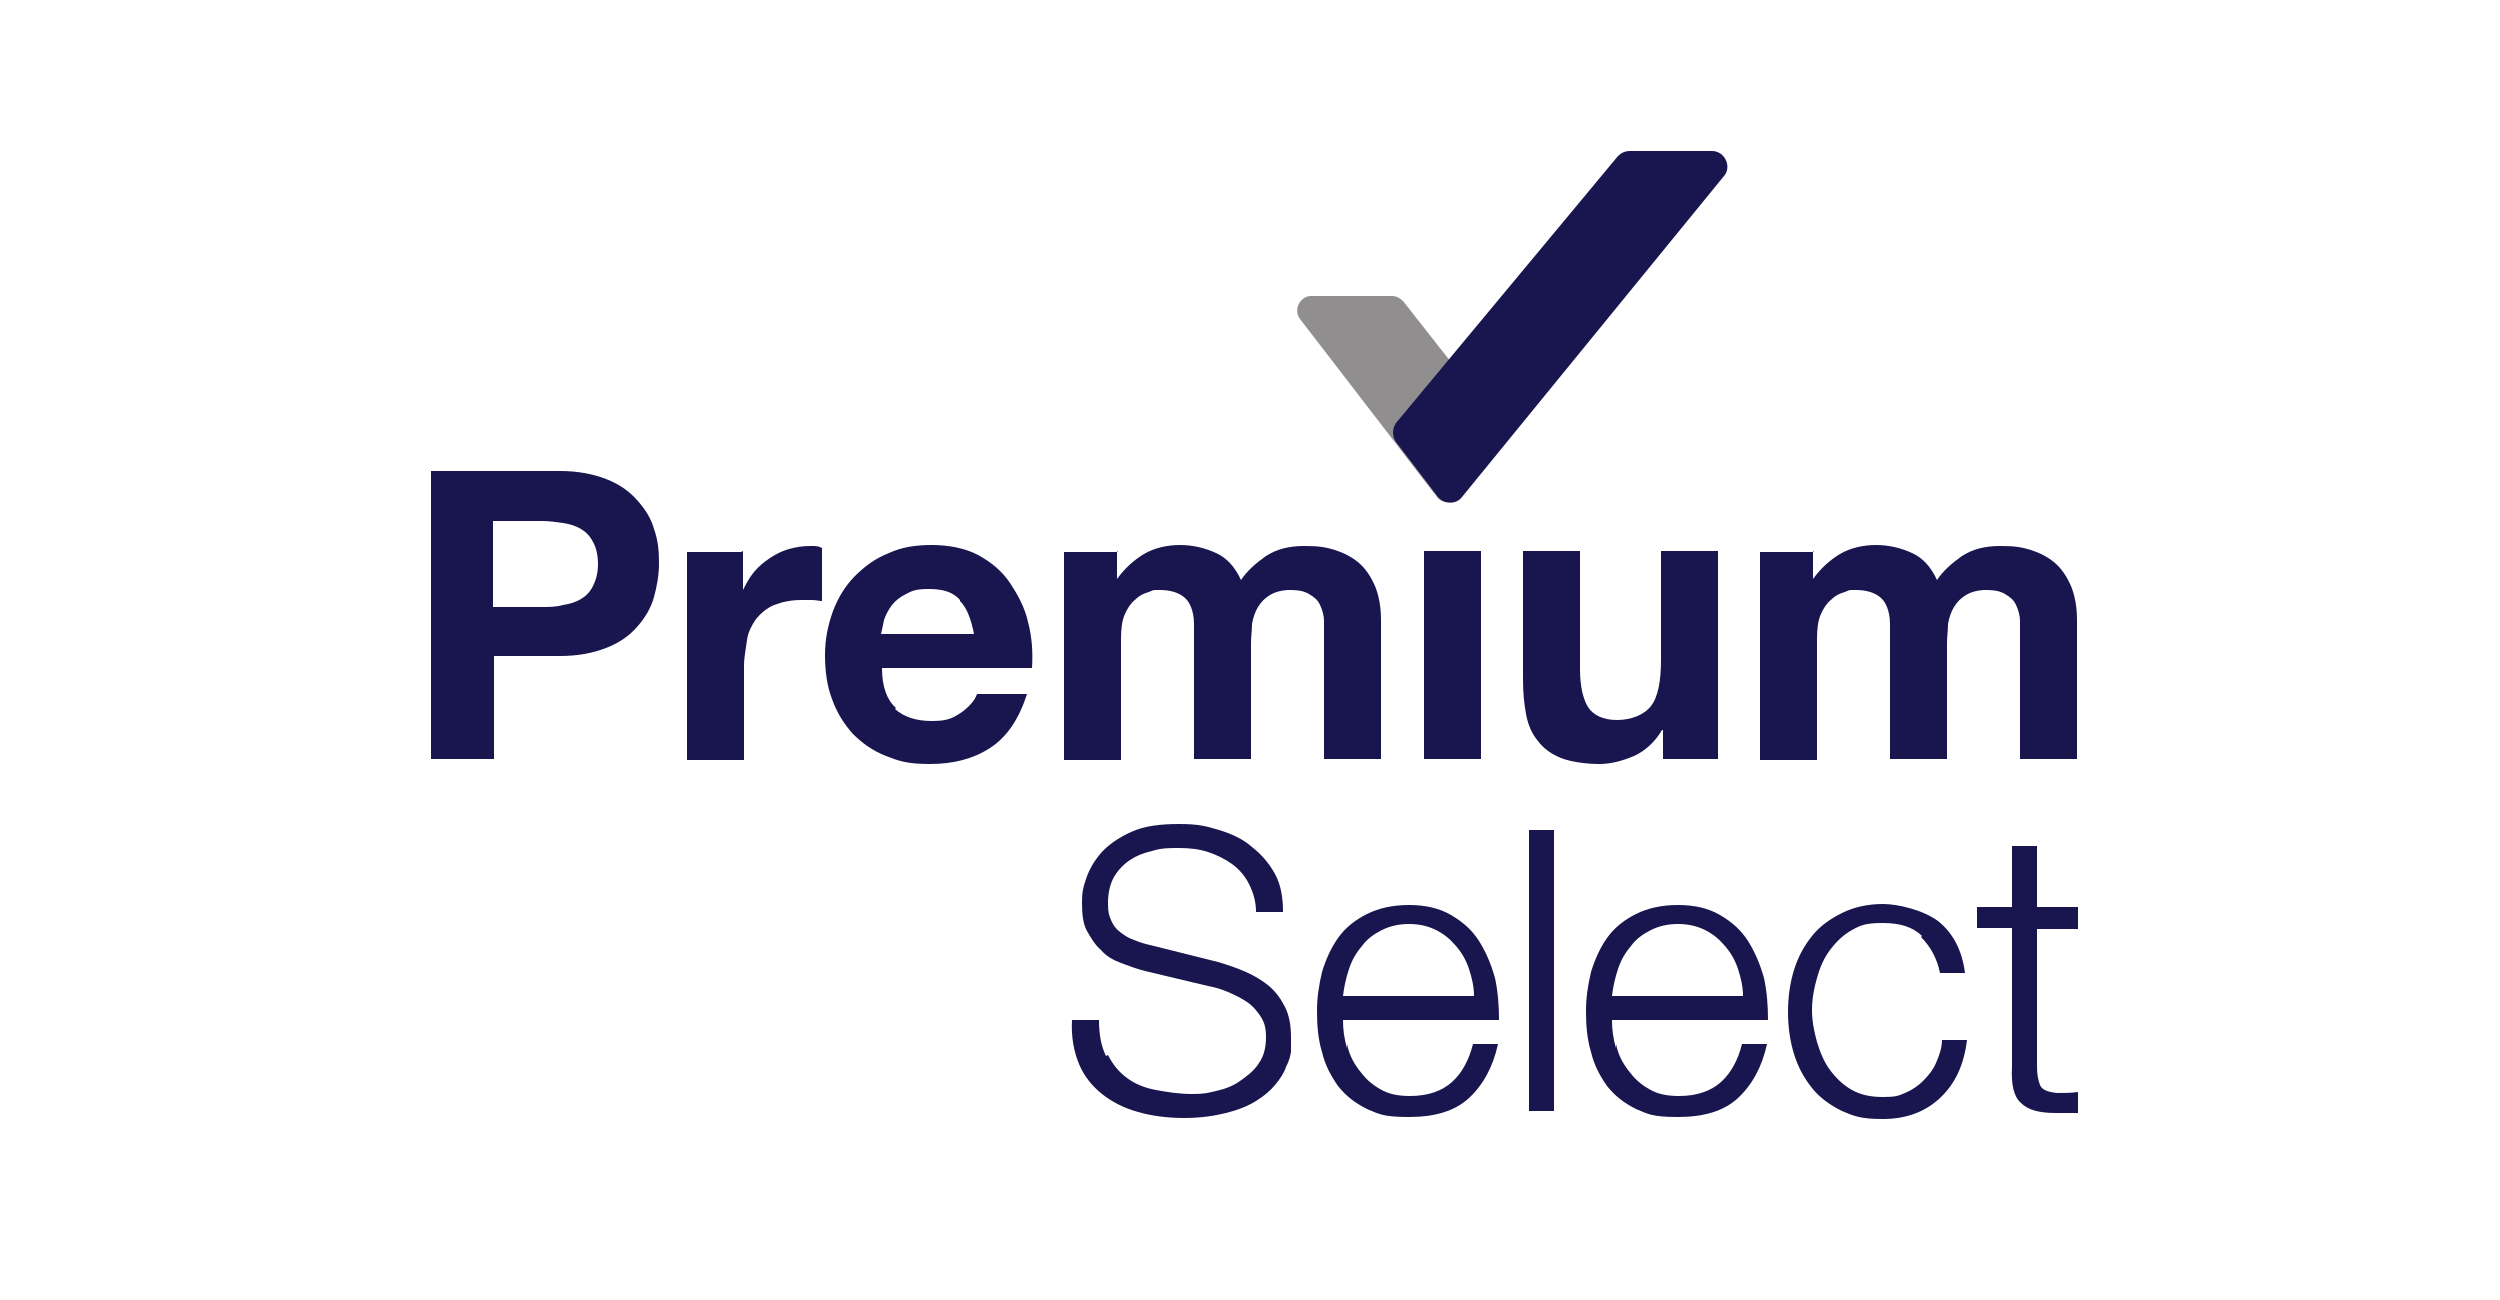
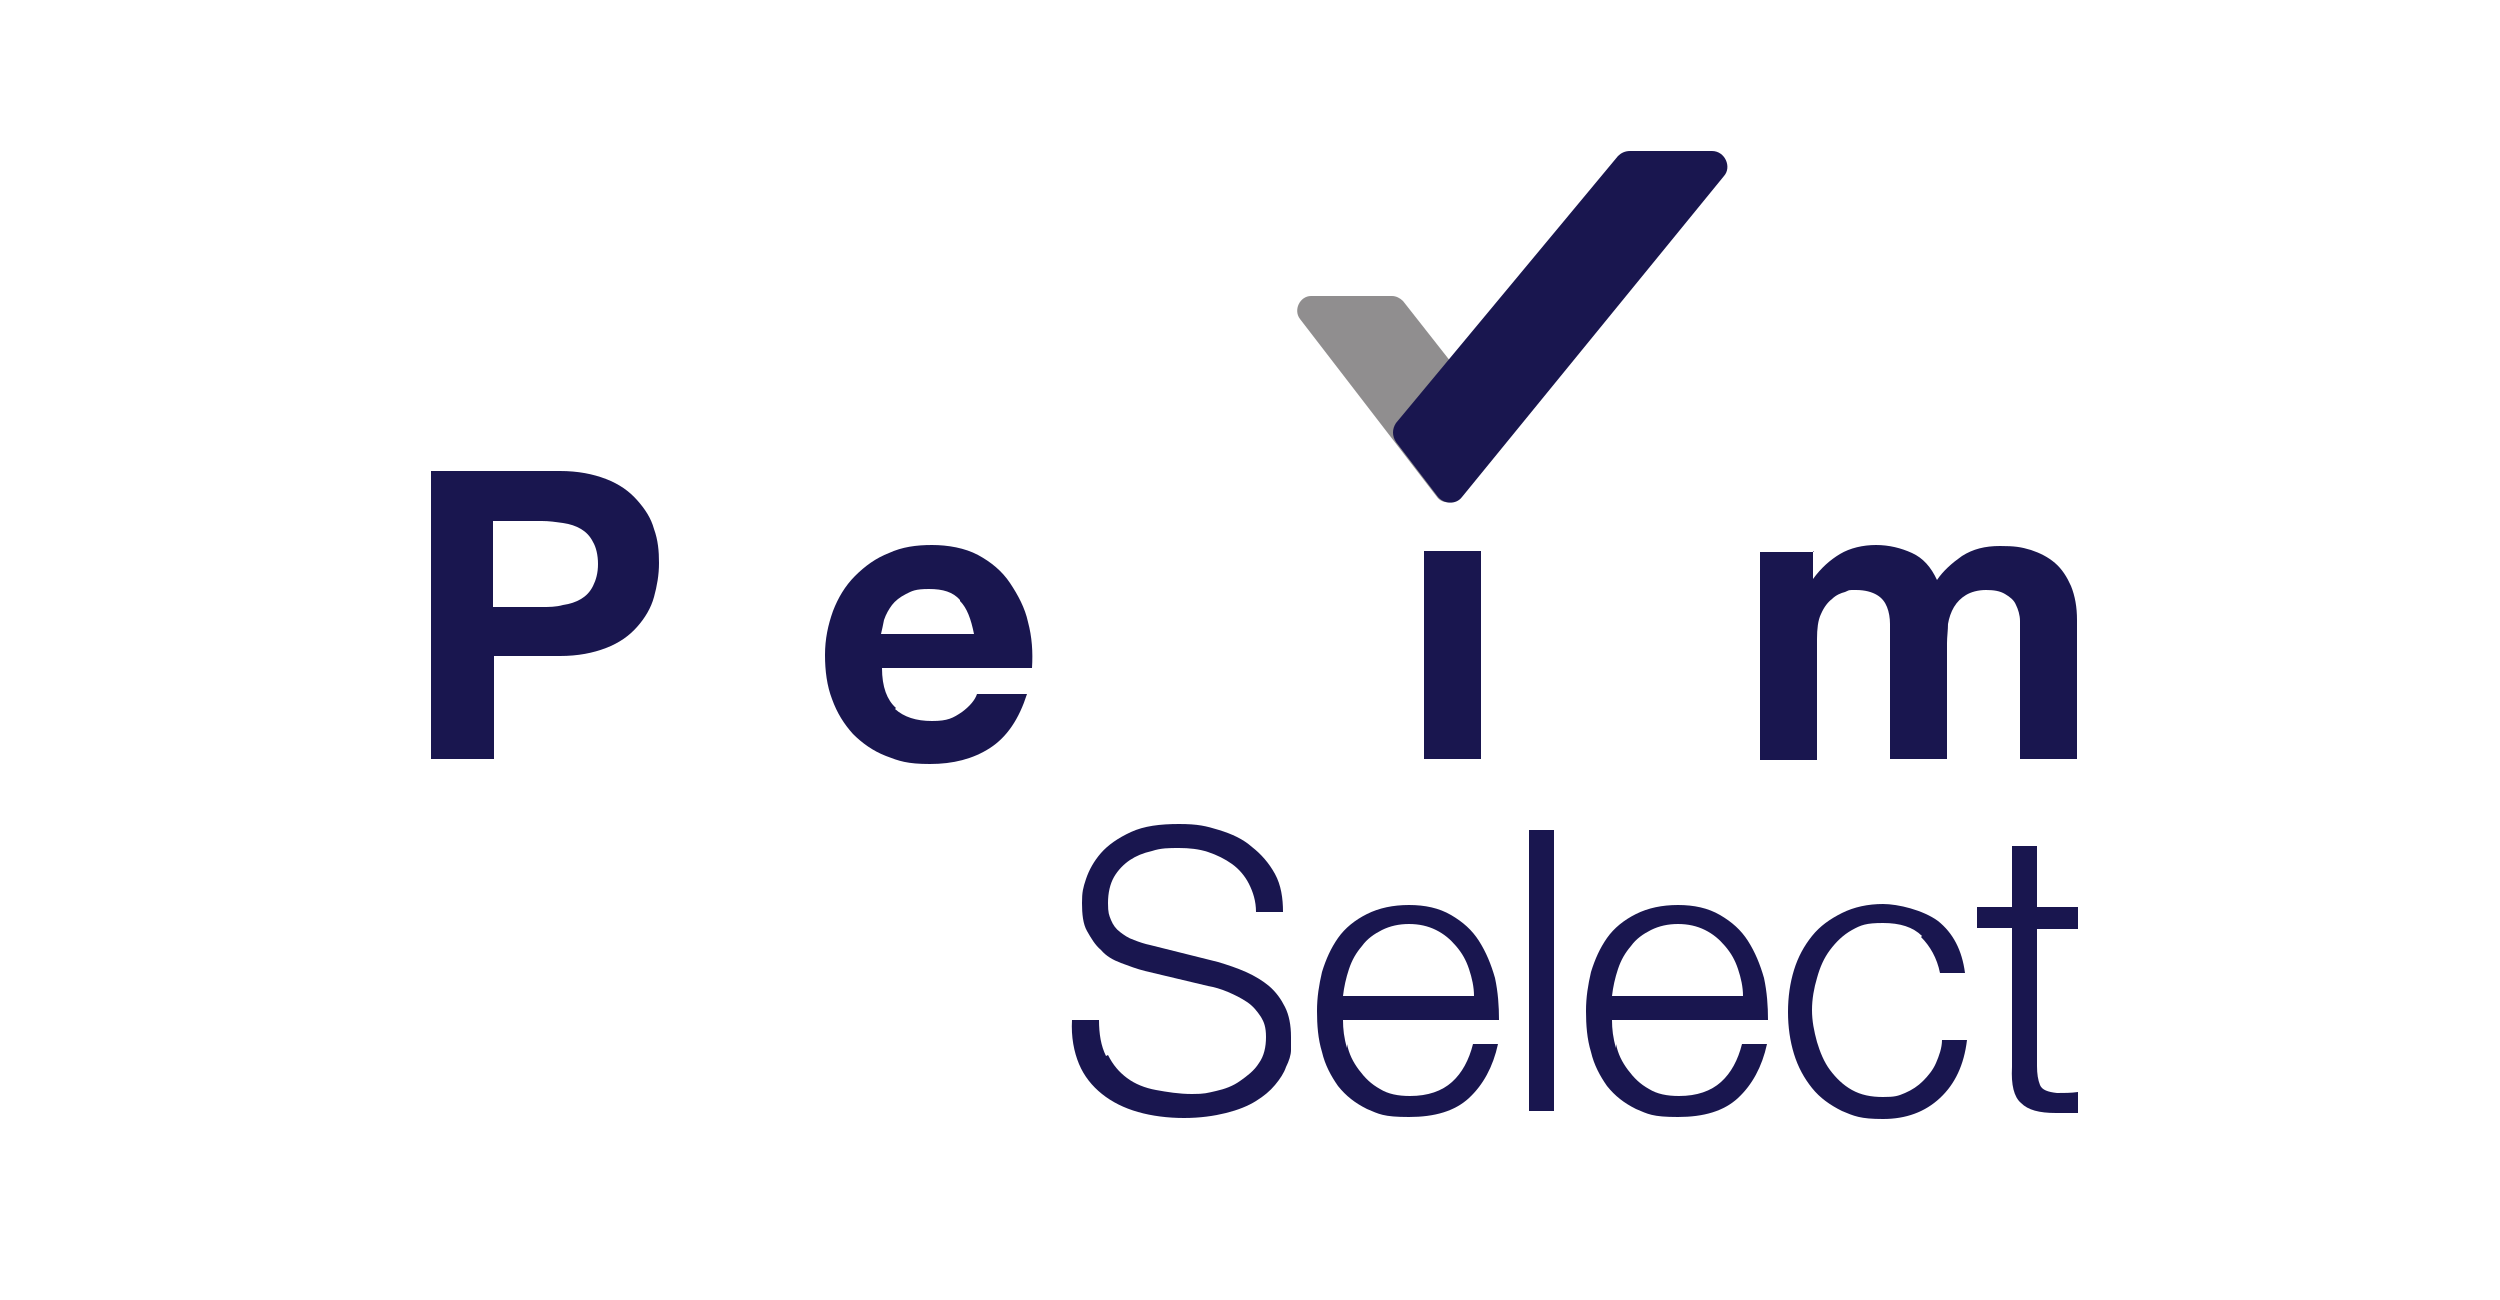
<svg xmlns="http://www.w3.org/2000/svg" id="Layer_1" version="1.1" viewBox="0 0 250 130">
  <defs>
    <style>
      .st0 {
        fill: #19164f;
      }

      .st1 {
        fill: #231f20;
        fill-opacity: .5;
      }
    </style>
  </defs>
  <path class="st0" d="M56,47.1c1.8,0,3.3.3,4.6.8s2.3,1.2,3.1,2.1c.8.9,1.4,1.8,1.7,2.9.4,1.1.5,2.2.5,3.4s-.2,2.3-.5,3.4-.9,2.1-1.7,3-1.8,1.6-3.1,2.1c-1.3.5-2.8.8-4.6.8h-6.6v10.3h-6.3v-28.8h13ZM54.2,60.7c.7,0,1.4,0,2.1-.2.7-.1,1.3-.3,1.8-.6.5-.3.9-.7,1.2-1.3.3-.6.5-1.3.5-2.2s-.2-1.7-.5-2.2c-.3-.6-.7-1-1.2-1.3-.5-.3-1.1-.5-1.8-.6-.7-.1-1.4-.2-2.1-.2h-4.9v8.6h4.9Z" />
-   <path class="st0" d="M74.3,55.1v3.9h0c.3-.6.6-1.2,1.1-1.8.5-.6,1-1,1.6-1.4s1.2-.7,1.9-.9c.7-.2,1.4-.3,2.1-.3s.8,0,1.2.2v5.3c-.3,0-.6-.1-1-.1-.4,0-.7,0-1.1,0-1,0-1.9.2-2.7.5-.7.3-1.3.8-1.8,1.4-.4.6-.8,1.3-.9,2.1s-.3,1.7-.3,2.6v9.4h-5.7v-20.8h5.4Z" />
  <path class="st0" d="M89.5,70.9c.9.8,2.1,1.2,3.7,1.2s2.1-.3,3-.9c.8-.6,1.3-1.2,1.5-1.8h5c-.8,2.5-2,4.3-3.7,5.4-1.7,1.1-3.7,1.6-6,1.6s-3.1-.3-4.4-.8c-1.3-.5-2.4-1.3-3.3-2.2-.9-1-1.6-2.1-2.1-3.5-.5-1.3-.7-2.8-.7-4.4s.3-3,.8-4.4c.5-1.3,1.2-2.5,2.2-3.5s2.1-1.8,3.4-2.3c1.3-.6,2.7-.8,4.3-.8s3.3.3,4.6,1c1.3.7,2.4,1.6,3.2,2.8s1.5,2.5,1.8,3.9c.4,1.5.5,3,.4,4.6h-15c0,1.9.5,3.2,1.4,4ZM96,60c-.7-.8-1.7-1.1-3.1-1.1s-1.7.2-2.3.5c-.6.3-1.1.7-1.4,1.1s-.6.9-.8,1.5c-.1.5-.2,1-.3,1.4h9.3c-.3-1.5-.7-2.6-1.4-3.3Z" />
-   <path class="st0" d="M111.7,55.1v2.8h0c.8-1.1,1.7-1.9,2.7-2.5s2.3-.9,3.6-.9,2.5.3,3.6.8c1.1.5,1.9,1.4,2.5,2.7.6-.9,1.5-1.7,2.5-2.4,1.1-.7,2.3-1,3.8-1s2.1.1,3.1.4c.9.3,1.7.7,2.4,1.3.7.6,1.2,1.4,1.6,2.3.4,1,.6,2.1.6,3.4v13.9h-5.7v-11.8c0-.7,0-1.4,0-2,0-.6-.2-1.2-.4-1.6-.2-.5-.6-.8-1.1-1.1-.5-.3-1.1-.4-1.9-.4s-1.5.2-2,.5-.9.7-1.2,1.2-.5,1.1-.6,1.7c0,.6-.1,1.3-.1,1.9v11.6h-5.7v-11.7c0-.6,0-1.2,0-1.8,0-.6-.1-1.2-.3-1.7-.2-.5-.5-.9-1-1.2-.5-.3-1.2-.5-2.1-.5s-.6,0-1.1.2c-.4.1-.9.3-1.3.7-.4.3-.8.8-1.1,1.5-.3.6-.4,1.5-.4,2.5v12.1h-5.7v-20.8h5.4Z" />
  <rect class="st0" x="142.4" y="55.1" width="5.7" height="20.8" />
-   <path class="st0" d="M166.3,75.9v-2.9h-.1c-.7,1.2-1.7,2.1-2.8,2.6-1.2.5-2.3.8-3.5.8s-2.8-.2-3.8-.6-1.8-1-2.3-1.7c-.6-.7-1-1.6-1.2-2.7-.2-1.1-.3-2.2-.3-3.5v-12.8h5.7v11.8c0,1.7.3,3,.8,3.8.5.8,1.5,1.3,2.9,1.3s2.7-.5,3.4-1.4c.7-.9,1-2.5,1-4.6v-10.9h5.7v20.8h-5.4Z" />
  <path class="st0" d="M181.3,55.1v2.8h0c.8-1.1,1.7-1.9,2.7-2.5s2.3-.9,3.6-.9,2.5.3,3.6.8c1.1.5,1.9,1.4,2.5,2.7.6-.9,1.5-1.7,2.5-2.4,1.1-.7,2.3-1,3.8-1s2.1.1,3.1.4c.9.3,1.7.7,2.4,1.3.7.6,1.2,1.4,1.6,2.3.4,1,.6,2.1.6,3.4v13.9h-5.7v-11.8c0-.7,0-1.4,0-2,0-.6-.2-1.2-.4-1.6-.2-.5-.6-.8-1.1-1.1-.5-.3-1.1-.4-1.9-.4s-1.5.2-2,.5-.9.7-1.2,1.2-.5,1.1-.6,1.7c0,.6-.1,1.3-.1,1.9v11.6h-5.7v-11.7c0-.6,0-1.2,0-1.8,0-.6-.1-1.2-.3-1.7-.2-.5-.5-.9-1-1.2-.5-.3-1.2-.5-2.1-.5s-.6,0-1.1.2c-.4.1-.9.3-1.3.7-.4.3-.8.8-1.1,1.5-.3.6-.4,1.5-.4,2.5v12.1h-5.7v-20.8h5.4Z" />
  <g>
    <path class="st0" d="M110.8,105.5c.5,1,1.1,1.7,1.9,2.3.8.6,1.8,1,2.9,1.2s2.3.4,3.6.4,1.5-.1,2.4-.3,1.7-.5,2.4-1c.7-.5,1.4-1,1.9-1.8.5-.7.7-1.6.7-2.6s-.2-1.5-.5-2c-.4-.6-.8-1.1-1.4-1.5-.6-.4-1.2-.7-1.9-1s-1.4-.5-2-.6l-6.3-1.5c-.8-.2-1.6-.5-2.4-.8-.8-.3-1.5-.7-2-1.3-.6-.5-1-1.2-1.4-1.9s-.5-1.7-.5-2.8.1-1.5.4-2.4c.3-.9.8-1.8,1.5-2.6.7-.8,1.7-1.5,3-2.1s2.9-.8,4.8-.8,2.7.2,4,.6c1.3.4,2.4.9,3.3,1.7.9.7,1.7,1.6,2.3,2.7.6,1.1.8,2.4.8,3.8h-2.7c0-1.1-.3-2-.7-2.8-.4-.8-1-1.5-1.7-2s-1.5-.9-2.4-1.2-1.9-.4-2.9-.4-1.8,0-2.7.3c-.9.2-1.6.5-2.2.9-.6.4-1.2,1-1.6,1.7s-.6,1.6-.6,2.6.1,1.2.3,1.7c.2.5.5.9.9,1.2.4.3.8.6,1.4.8.5.2,1.1.4,1.6.5l6.8,1.7c1,.3,1.9.6,2.8,1,.9.4,1.7.9,2.3,1.4.7.6,1.2,1.3,1.6,2.1.4.8.6,1.8.6,3s0,.7,0,1.3c0,.5-.2,1.1-.5,1.7-.2.6-.6,1.2-1.1,1.8-.5.6-1.1,1.1-1.9,1.6-.8.5-1.8.9-3,1.2-1.2.3-2.6.5-4.2.5s-3.2-.2-4.6-.6c-1.4-.4-2.6-1-3.6-1.8-1-.8-1.8-1.8-2.3-3-.5-1.2-.8-2.7-.7-4.4h2.7c0,1.4.2,2.6.7,3.6Z" />
    <path class="st0" d="M134.7,104.4c.2,1,.6,1.8,1.2,2.6.6.8,1.2,1.4,2.1,1.9.8.5,1.8.7,3,.7,1.8,0,3.2-.5,4.2-1.4,1-.9,1.7-2.2,2.1-3.8h2.5c-.5,2.3-1.5,4.1-2.9,5.4-1.4,1.3-3.4,1.9-6,1.9s-3-.3-4.2-.8c-1.2-.6-2.1-1.3-2.9-2.3-.7-1-1.3-2.1-1.6-3.4-.4-1.3-.5-2.7-.5-4.1s.2-2.6.5-3.9c.4-1.3.9-2.4,1.6-3.4.7-1,1.7-1.8,2.9-2.4,1.2-.6,2.6-.9,4.2-.9s3,.3,4.2,1c1.2.7,2.1,1.5,2.8,2.6.7,1.1,1.2,2.3,1.6,3.7.3,1.4.4,2.8.4,4.2h-15.6c0,.9.1,1.8.4,2.8ZM146.9,96.9c-.3-.9-.7-1.6-1.3-2.3-.6-.7-1.2-1.2-2-1.6-.8-.4-1.7-.6-2.7-.6s-1.9.2-2.7.6c-.8.4-1.5.9-2,1.6-.6.7-1,1.4-1.3,2.3-.3.9-.5,1.8-.6,2.7h13.1c0-.9-.2-1.8-.5-2.7Z" />
    <path class="st0" d="M155.4,83v28.1h-2.5v-28.1h2.5Z" />
    <path class="st0" d="M161.6,104.4c.2,1,.6,1.8,1.2,2.6.6.8,1.2,1.4,2.1,1.9.8.5,1.8.7,3,.7,1.8,0,3.2-.5,4.2-1.4,1-.9,1.7-2.2,2.1-3.8h2.5c-.5,2.3-1.5,4.1-2.9,5.4-1.4,1.3-3.4,1.9-6,1.9s-3-.3-4.2-.8c-1.2-.6-2.1-1.3-2.9-2.3-.7-1-1.3-2.1-1.6-3.4-.4-1.3-.5-2.7-.5-4.1s.2-2.6.5-3.9c.4-1.3.9-2.4,1.6-3.4.7-1,1.7-1.8,2.9-2.4,1.2-.6,2.6-.9,4.2-.9s3,.3,4.2,1c1.2.7,2.1,1.5,2.8,2.6.7,1.1,1.2,2.3,1.6,3.7.3,1.4.4,2.8.4,4.2h-15.6c0,.9.1,1.8.4,2.8ZM173.8,96.9c-.3-.9-.7-1.6-1.3-2.3-.6-.7-1.2-1.2-2-1.6-.8-.4-1.7-.6-2.7-.6s-1.9.2-2.7.6c-.8.4-1.5.9-2,1.6-.6.7-1,1.4-1.3,2.3-.3.9-.5,1.8-.6,2.7h13.1c0-.9-.2-1.8-.5-2.7Z" />
    <path class="st0" d="M192.2,93.6c-.9-.9-2.2-1.3-3.9-1.3s-2.2.2-3.1.7c-.9.5-1.6,1.2-2.2,2-.6.8-1,1.7-1.3,2.8-.3,1-.5,2.1-.5,3.2s.2,2.1.5,3.2c.3,1,.7,2,1.3,2.8s1.3,1.5,2.2,2c.9.5,1.9.7,3.1.7s1.5-.1,2.2-.4c.7-.3,1.3-.7,1.8-1.2.5-.5,1-1.1,1.3-1.8.3-.7.6-1.5.6-2.3h2.5c-.3,2.5-1.2,4.4-2.7,5.8-1.5,1.4-3.4,2.1-5.7,2.1s-2.9-.3-4.1-.8c-1.2-.6-2.2-1.3-3-2.3-.8-1-1.4-2.1-1.8-3.4-.4-1.3-.6-2.7-.6-4.2s.2-2.9.6-4.2c.4-1.3,1-2.4,1.8-3.4.8-1,1.8-1.7,3-2.3,1.2-.6,2.6-.9,4.1-.9s4,.6,5.5,1.7c1.5,1.2,2.4,2.9,2.7,5.2h-2.5c-.3-1.5-1-2.7-1.9-3.6Z" />
    <path class="st0" d="M207.8,90.8v2.1h-4.1v13.7c0,.8.1,1.4.3,1.9.2.5.8.7,1.7.8.7,0,1.4,0,2.1-.1v2.1c-.4,0-.7,0-1.1,0-.4,0-.7,0-1.1,0-1.7,0-2.8-.3-3.5-1-.7-.6-1-1.8-.9-3.6v-13.9h-3.5v-2.1h3.5v-6.1h2.5v6.1h4.1Z" />
  </g>
  <g>
    <path class="st1" d="M143.7,49.7l-13.7-17.8c-.7-.9,0-2.3,1.1-2.3h8.1c.4,0,.8.2,1.1.5l9.9,12.6c.4.5.4,1.3,0,1.8l-4.3,5.2c-.6.7-1.7.7-2.2,0Z" />
    <path class="st0" d="M139.6,42.3l22.2-26.7c.3-.3.7-.5,1.2-.5h8.2c1.3,0,2,1.6,1.2,2.5l-26.2,32.1c-.6.8-1.8.7-2.4,0l-4.2-5.5c-.4-.6-.4-1.3,0-1.9Z" />
  </g>
</svg>